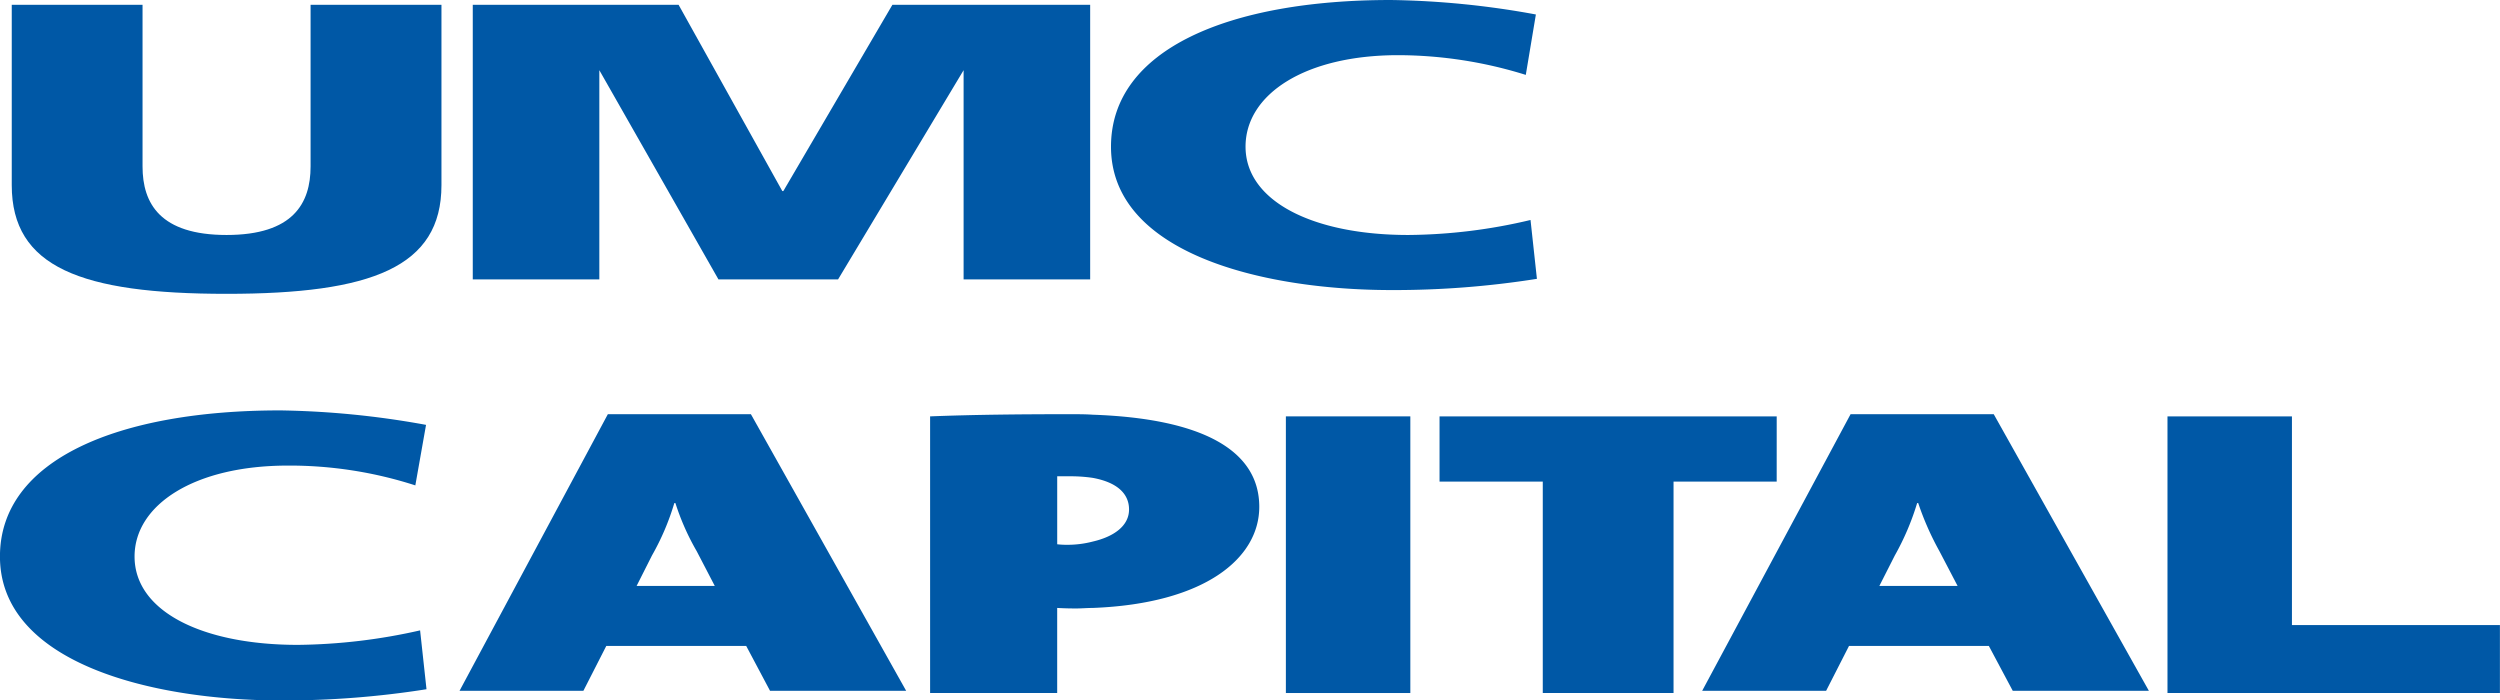
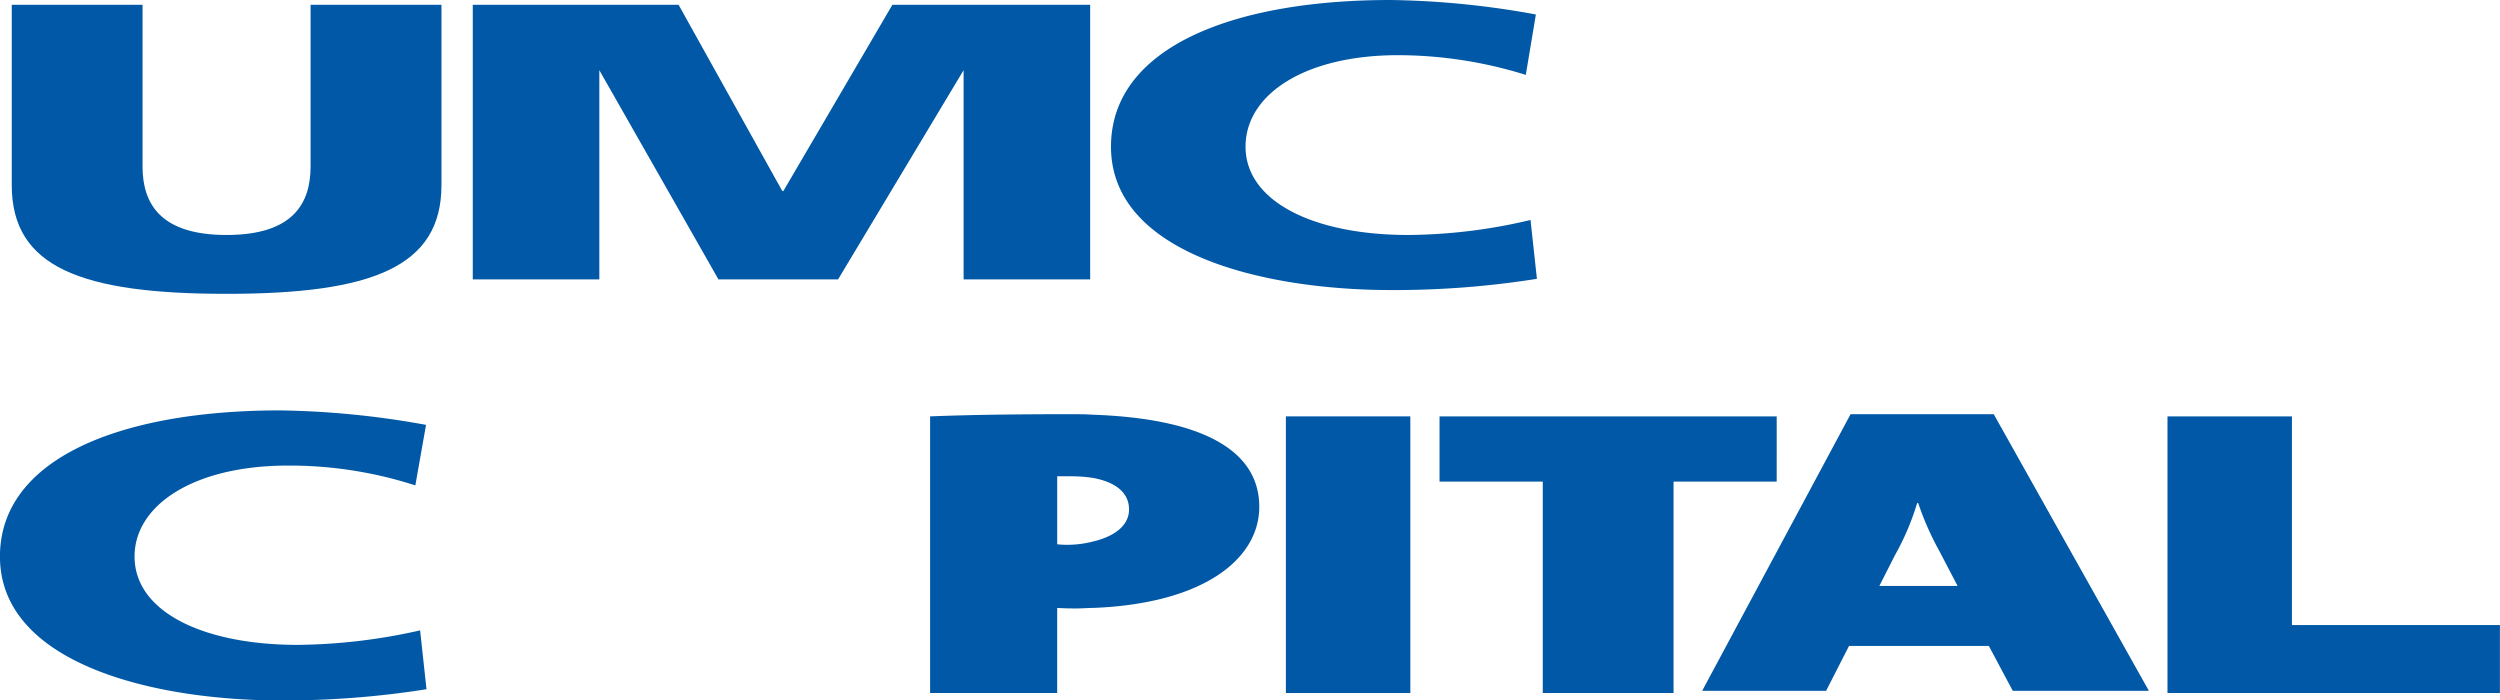
<svg xmlns="http://www.w3.org/2000/svg" width="120" height="33.623" viewBox="0 0 120 33.623">
  <g id="umc-logo" transform="translate(-817.01 -499.73)">
    <path id="Path_1" data-name="Path 1" d="M831.308,557.774c-4.572,0-7.839-1.6-7.839-4.24,0-2.492,2.884-4.366,7.351-4.366a19.636,19.636,0,0,1,6.126.951l.514-2.905a41.933,41.933,0,0,0-7-.695c-7.734,0-13.452,2.341-13.452,7.014,0,5.086,7.225,6.909,13.506,6.909a43.846,43.846,0,0,0,6.968-.539l-.307-2.825A27.589,27.589,0,0,1,831.308,557.774Z" transform="translate(0 -27.09)" fill="#0058a6" />
-     <path id="Path_2" data-name="Path 2" d="M877.9,555.194l.737-1.461a11.967,11.967,0,0,0,1.074-2.518h.051a11.73,11.73,0,0,0,1.023,2.311l.867,1.667Zm5.486-8.244H876.52l-7.12,13.279h5.945l1.1-2.156h6.715l1.145,2.156h6.534Z" transform="translate(-30.333 -27.339)" fill="#0058a6" fill-rule="evenodd" />
    <path id="Path_3" data-name="Path 3" d="M1019.581,555.194l.741-1.461a12.422,12.422,0,0,0,1.073-2.518h.051a13.728,13.728,0,0,0,1.019,2.311l.871,1.667Zm5.49-8.244H1018.2l-7.124,13.279h5.949l1.1-2.156h6.711l1.149,2.156h6.534Z" transform="translate(-112.362 -27.339)" fill="#0058a6" fill-rule="evenodd" />
    <path id="Path_4" data-name="Path 4" d="M997.314,547.2H981.13v3.132h4.955v10.147h6.277V550.332h4.951Z" transform="translate(-95.022 -27.484)" fill="#0058a6" />
    <path id="Path_5" data-name="Path 5" d="M1070.1,557.216V547.2h-5.974v13.279h15.957v-3.263Z" transform="translate(-143.077 -27.484)" fill="#0058a6" />
    <path id="Path_6" data-name="Path 6" d="M930.86,553.063a4.779,4.779,0,0,1-1.25.156,3.742,3.742,0,0,1-.459-.025v-3.263h.589a7.279,7.279,0,0,1,1.12.076c1.255.232,1.739.821,1.739,1.516C932.6,552.318,931.858,552.832,930.86,553.063Zm0-6.088c-.354-.025-.737-.025-1.12-.025-2.425,0-4.673.025-6.69.105v13.279h6.1V556.25c.408.025.766.025.922.025.253,0,.535-.025.787-.025,5.389-.206,7.991-2.391,7.991-4.854C938.851,548.647,936.043,547.156,930.86,546.975Z" transform="translate(-61.395 -27.339)" fill="#0058a6" fill-rule="evenodd" />
    <rect id="Rectangle_1" data-name="Rectangle 1" width="5.974" height="13.279" transform="translate(878.732 519.716)" fill="#0058a6" />
    <path id="Path_7" data-name="Path 7" d="M832.694,508.039c0,1.772-.842,3.288-4.033,3.288s-4.033-1.516-4.033-3.288V500.28H818.35v8.656c0,3.932,3.318,5.216,10.311,5.216,6.968,0,10.315-1.284,10.315-5.216V500.28h-6.282Z" transform="translate(-0.776 -0.318)" fill="#0058a6" />
    <path id="Path_8" data-name="Path 8" d="M876.985,503.417l5.717,10.041h5.743l6.025-10.041v10.041h6.075V500.28h-9.494l-5.233,8.938h-.051l-4.977-8.938H870.91v13.178h6.075Z" transform="translate(-31.207 -0.318)" fill="#0058a6" />
    <path id="Path_9" data-name="Path 9" d="M957.147,513.653a43.756,43.756,0,0,0,6.968-.539l-.307-2.825a26,26,0,0,1-5.869.72c-4.572,0-7.81-1.621-7.81-4.24,0-2.518,2.859-4.391,7.326-4.391a20.678,20.678,0,0,1,6.126.947l.484-2.9a41.323,41.323,0,0,0-6.968-.695c-7.709,0-13.426,2.341-13.426,7.04C943.67,511.856,950.865,513.653,957.147,513.653Z" transform="translate(-73.333 0)" fill="#0058a6" />
  </g>
</svg>